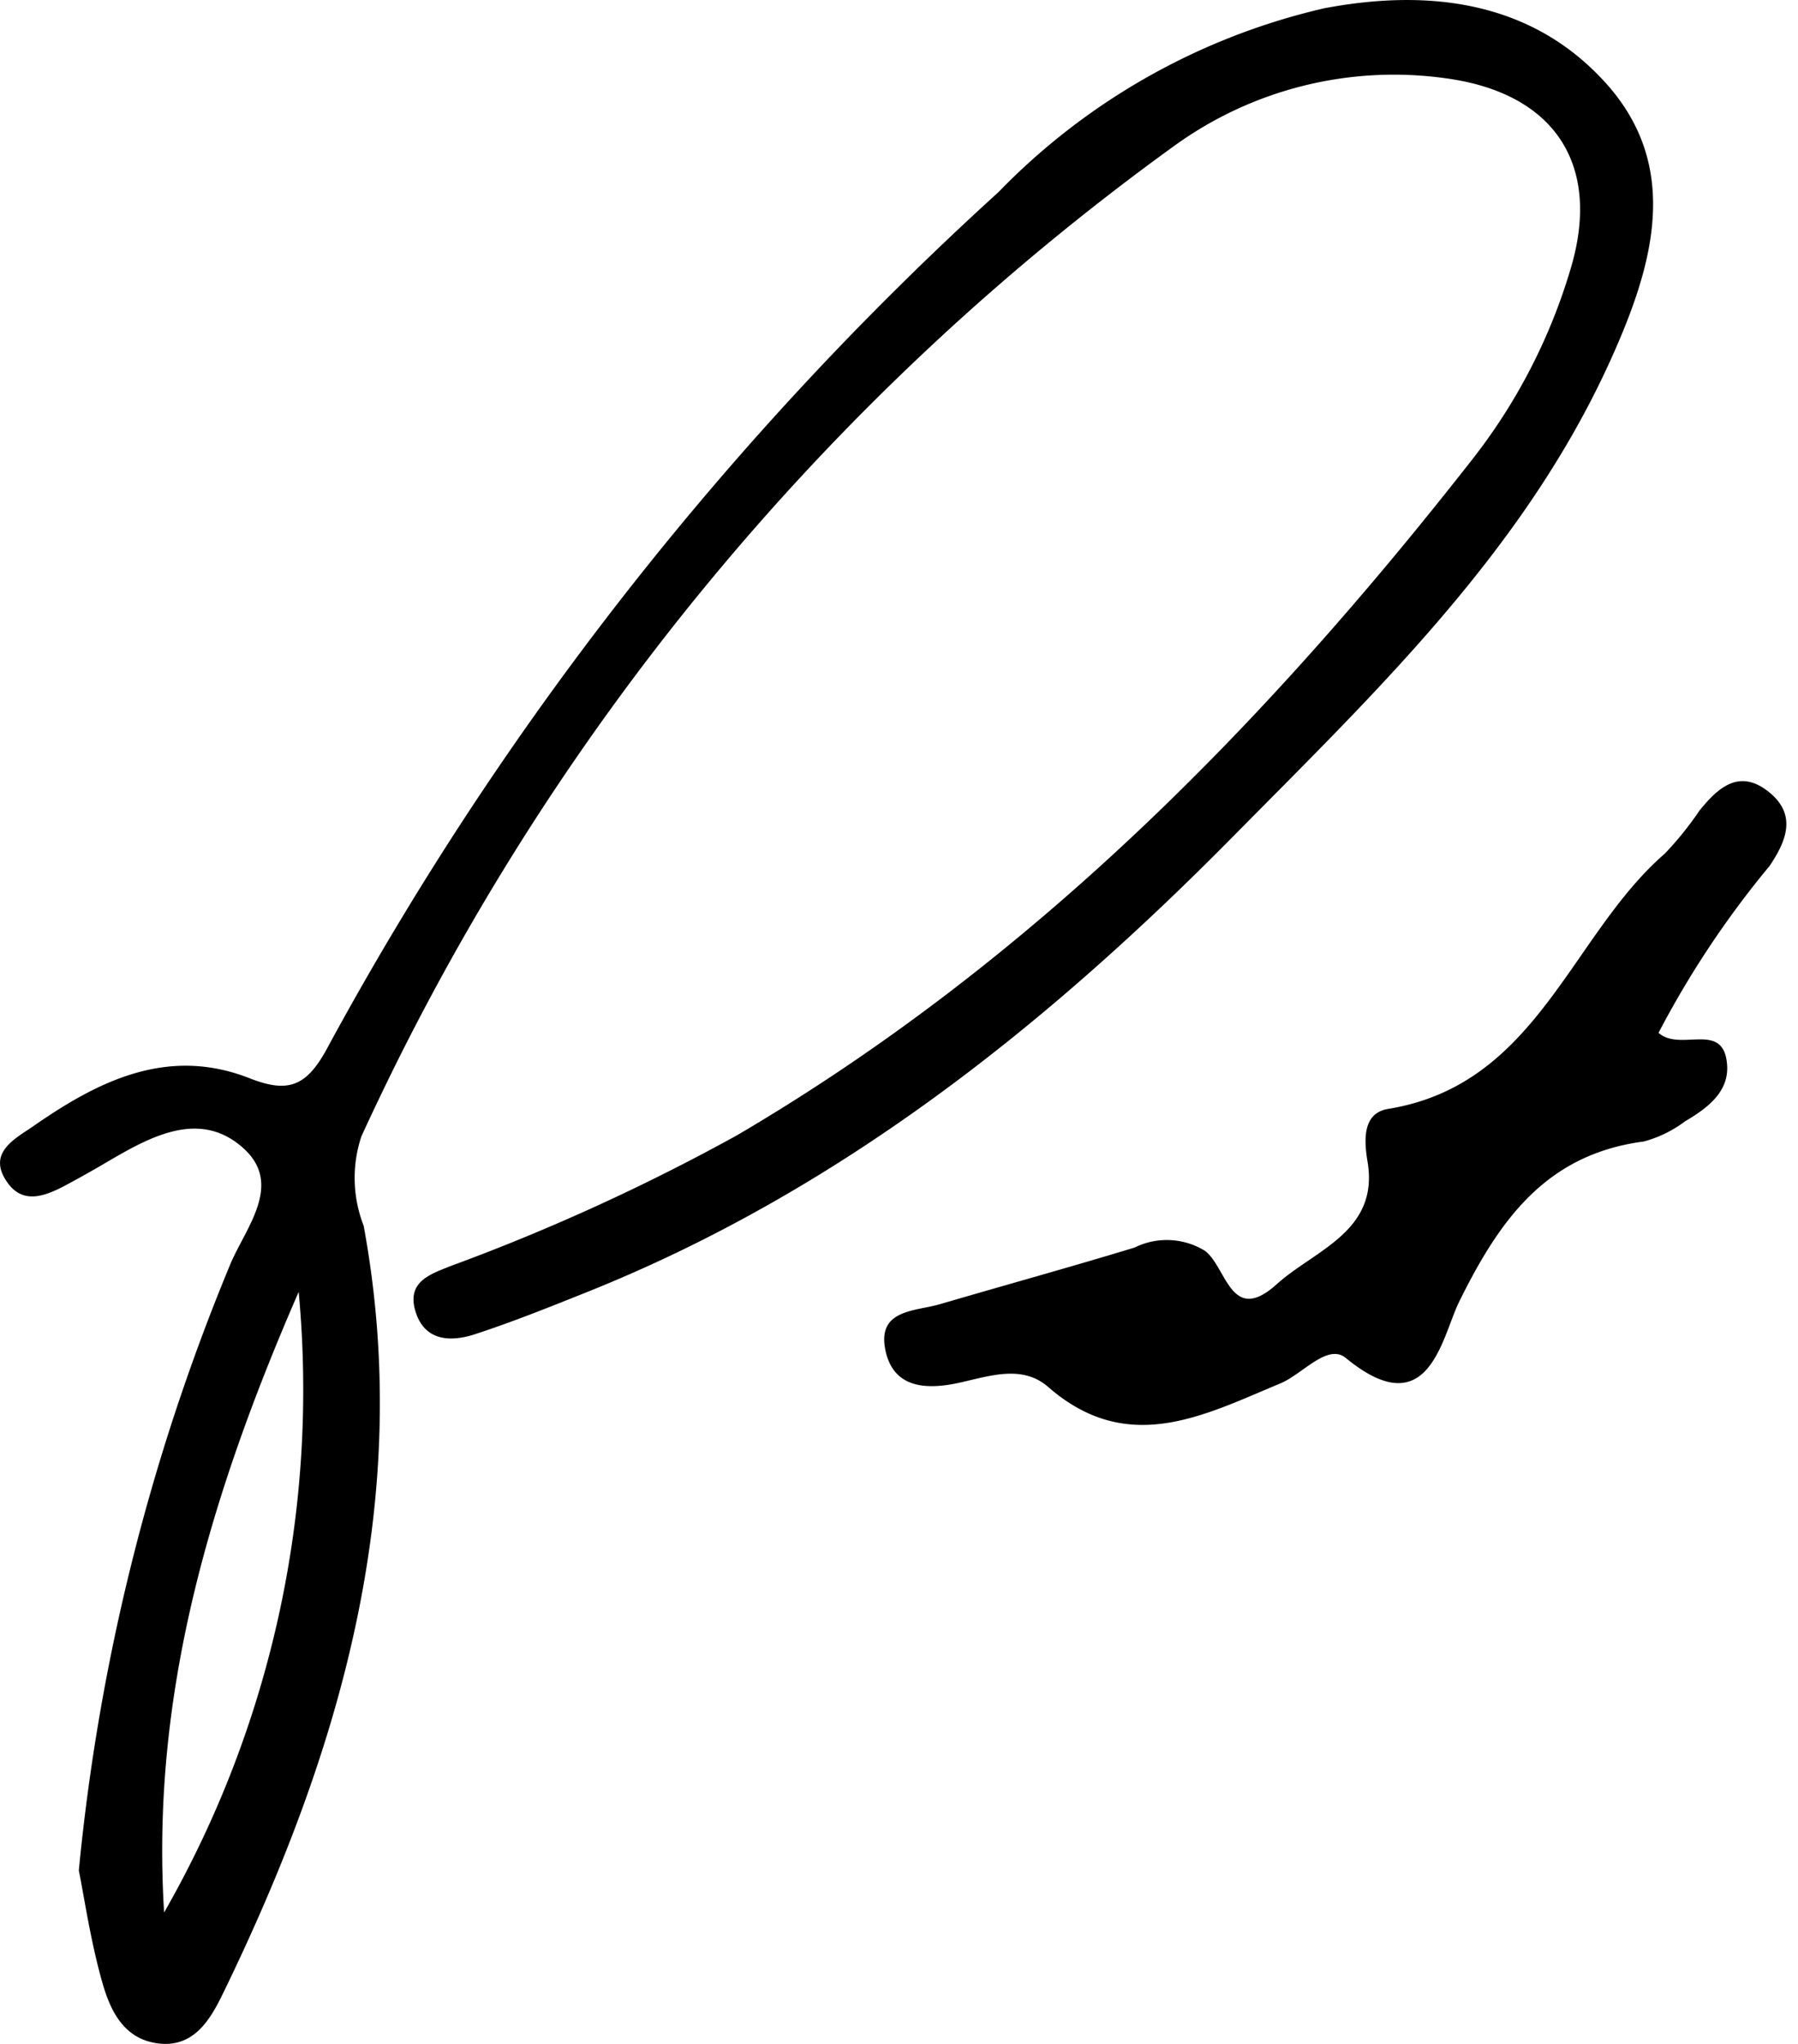
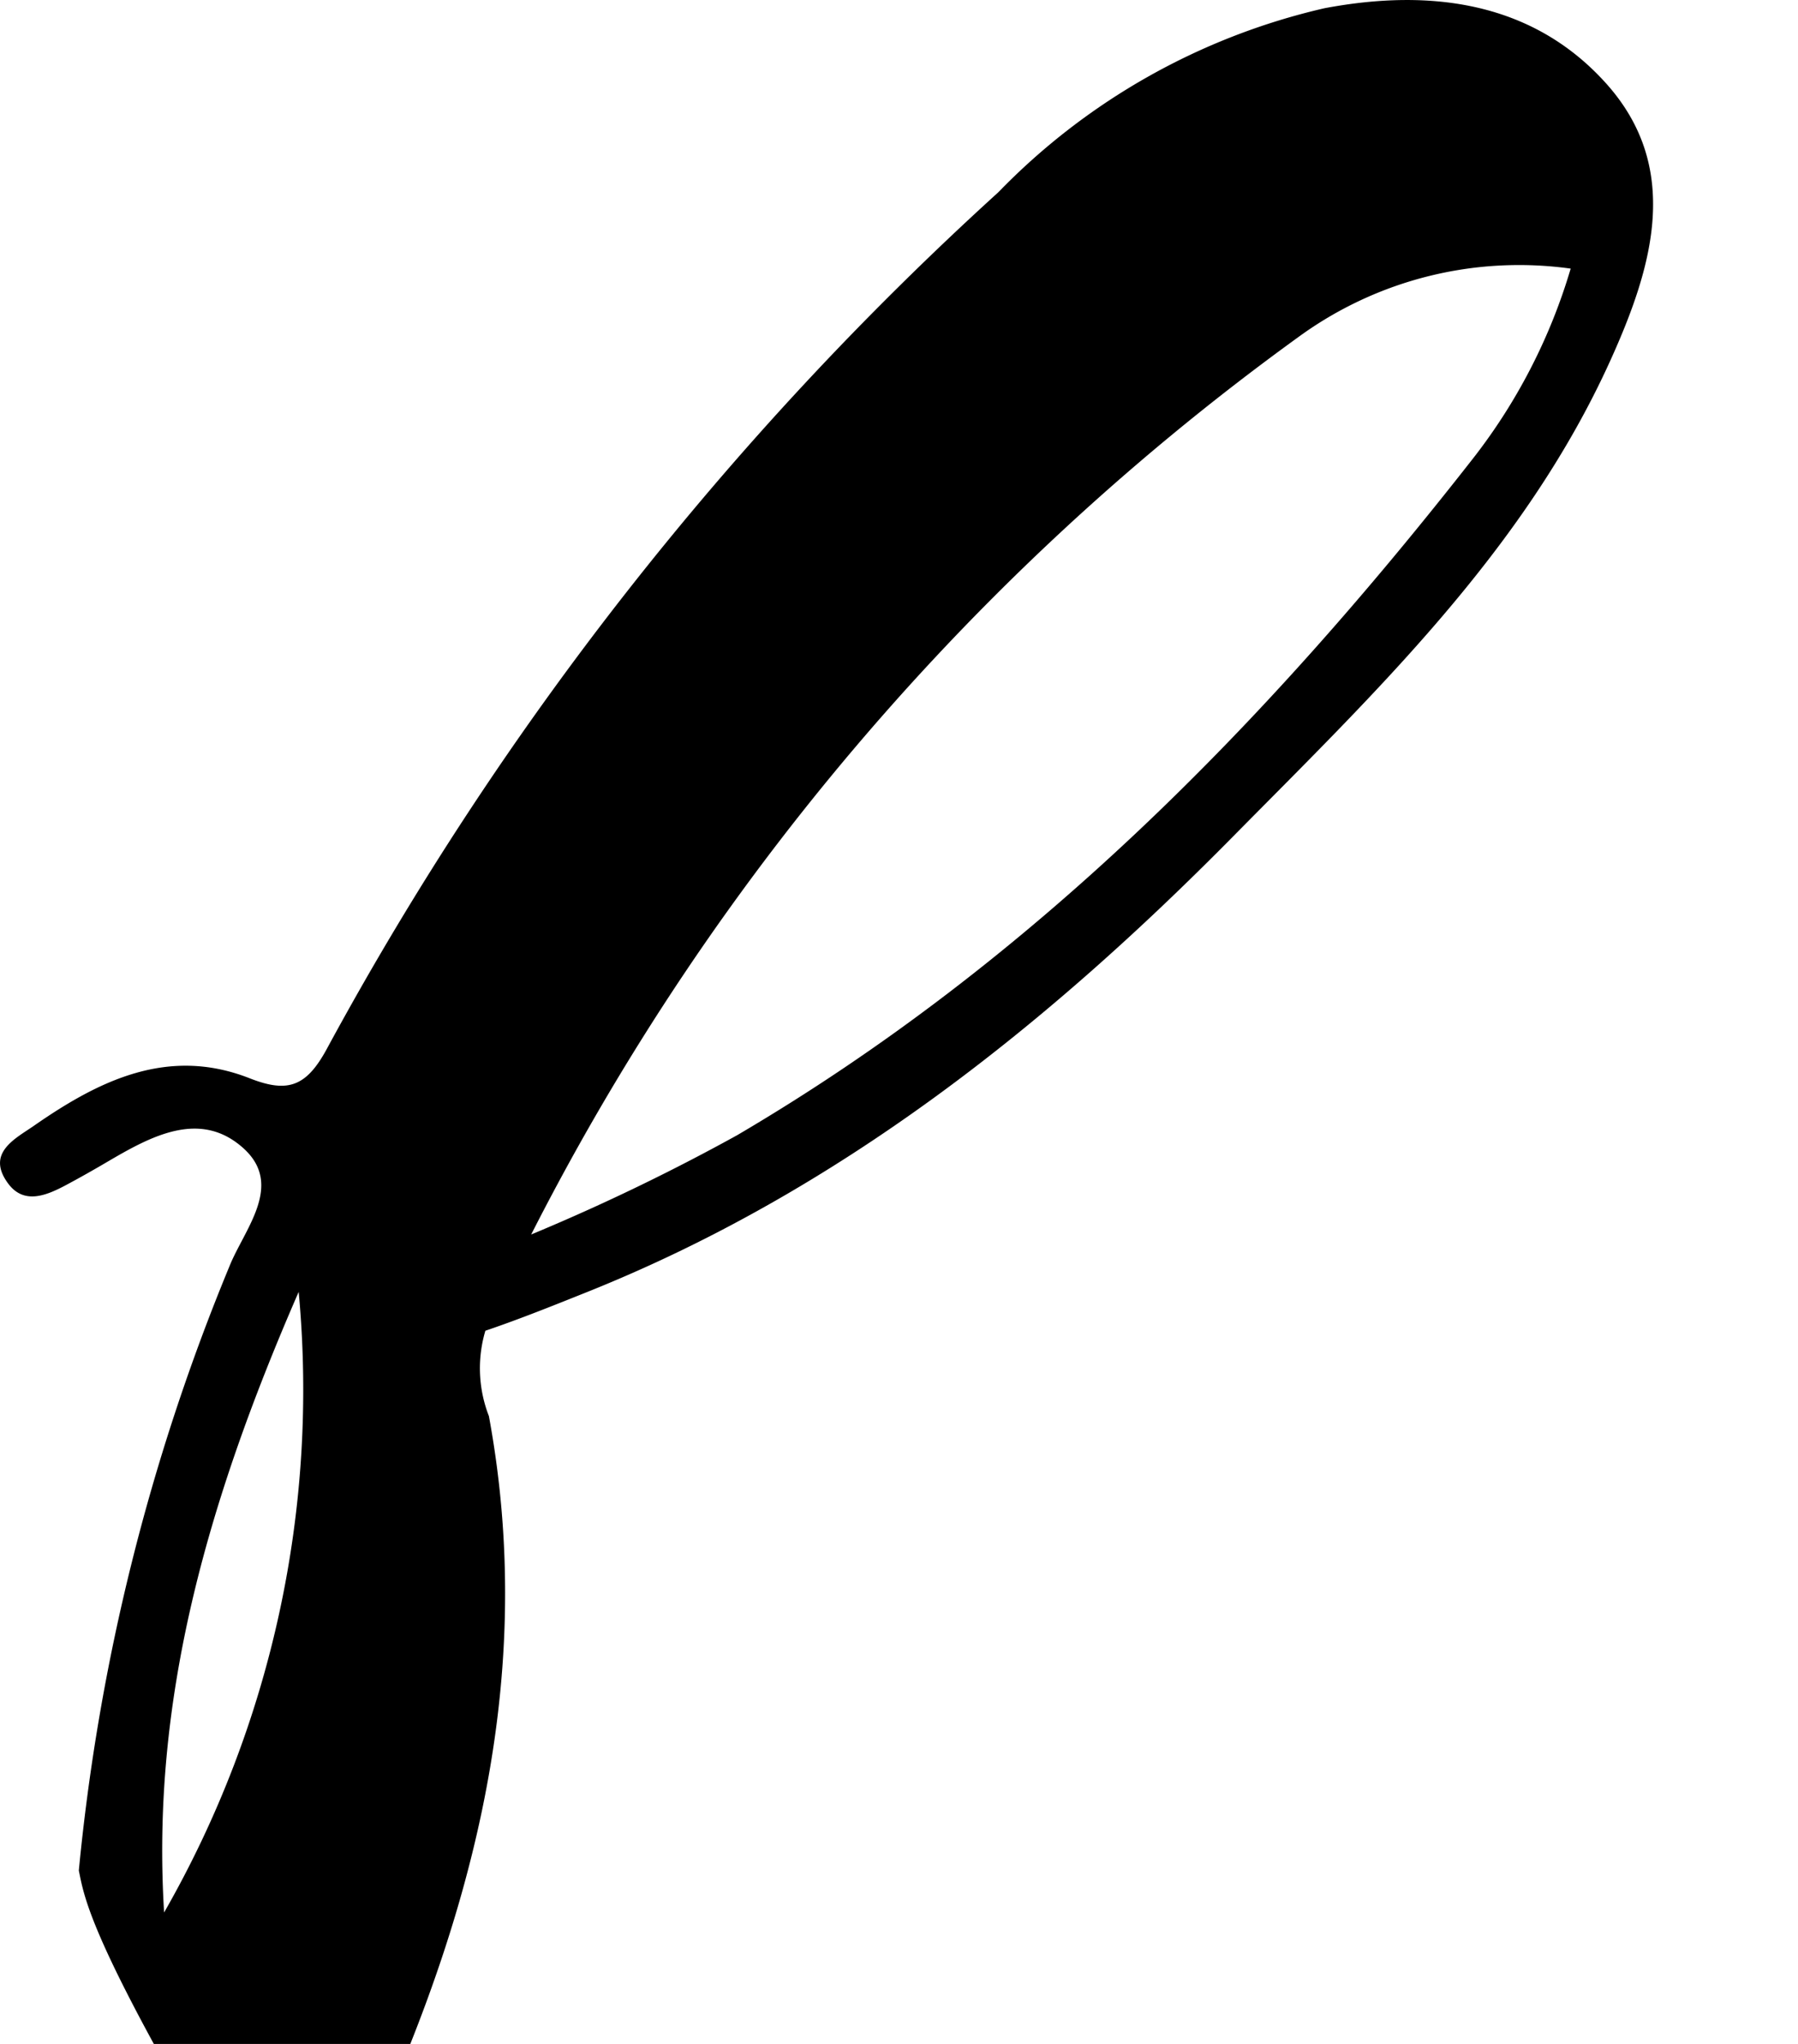
<svg xmlns="http://www.w3.org/2000/svg" width="44" height="50" viewBox="0 0 44 50">
  <title>signatures_leadership</title>
-   <path d="M1.929,45.757a51.513,51.513,0,0,1,3.686-14.78c.365-.912,1.346-1.991.334-2.895-1.063-.949-2.269-.279-3.337.348-.325.191-.654.377-.987.555-.485.259-1.04.496-1.431-.04-.543-.743.183-1.091.638-1.407,1.592-1.107,3.285-1.945,5.279-1.16.953.375,1.403.197,1.917-.775A79.455,79.455,0,0,1,24.43,4.704,16.165,16.165,0,0,1,32.409.202c2.616-.494,5.095-.15,6.88,1.822,1.875,2.071,1.162,4.494.118,6.797-2.108,4.651-5.748,8.113-9.232,11.642-4.579,4.638-9.651,8.678-15.798,11.14-.91.364-1.821.731-2.752,1.035-.615.201-1.259.168-1.469-.598-.191-.697.391-.877.89-1.076A50.718,50.718,0,0,0,18.036,27.772c7.213-4.232,12.939-10.069,18.035-16.587a13.985,13.985,0,0,0,2.366-4.614c.764-2.553-.403-4.302-3.065-4.657a9.163,9.163,0,0,0-6.663,1.674,61.489,61.489,0,0,0-19.866,24.213,3.22,3.22,0,0,0,.056,2.183c1.235,6.688-.551,12.837-3.437,18.771-.321.66-.742,1.398-1.695,1.216-.776-.149-1.08-.833-1.262-1.471C2.218,47.494,2.068,46.447,1.929,45.757ZM4.016,46.784A25.713,25.713,0,0,0,7.309,31.603C5.036,36.818,3.697,41.63,4.016,46.784Z" />
-   <path d="M40.587,25.266c.54.478,1.601-.313,1.678.785.047.666-.492,1.064-1.025,1.377a2.978,2.978,0,0,1-1.008.495c-2.391.311-3.531,1.91-4.521,3.915-.434.878-.739,3.055-2.777,1.382-.447-.367-1.058.395-1.6.621-1.882.784-3.736,1.786-5.683.088-.633-.552-1.427-.269-2.169-.105-.787.174-1.621.157-1.816-.802-.202-.996.731-.94,1.342-1.12,1.585-.464,3.177-.903,4.756-1.383a1.783,1.783,0,0,1,1.723.079c.535.404.633,1.83,1.757.817.935-.842,2.508-1.288,2.222-2.998-.102-.607-.09-1.194.508-1.291,3.651-.594,4.452-4.233,6.765-6.243a7.984,7.984,0,0,0,.85-1.054c.458-.564.977-1.038,1.703-.451.694.561.413,1.209.012,1.806A23.189,23.189,0,0,0,40.587,25.266Z" />
+   <path d="M1.929,45.757a51.513,51.513,0,0,1,3.686-14.78c.365-.912,1.346-1.991.334-2.895-1.063-.949-2.269-.279-3.337.348-.325.191-.654.377-.987.555-.485.259-1.04.496-1.431-.04-.543-.743.183-1.091.638-1.407,1.592-1.107,3.285-1.945,5.279-1.16.953.375,1.403.197,1.917-.775A79.455,79.455,0,0,1,24.43,4.704,16.165,16.165,0,0,1,32.409.202c2.616-.494,5.095-.15,6.88,1.822,1.875,2.071,1.162,4.494.118,6.797-2.108,4.651-5.748,8.113-9.232,11.642-4.579,4.638-9.651,8.678-15.798,11.14-.91.364-1.821.731-2.752,1.035-.615.201-1.259.168-1.469-.598-.191-.697.391-.877.89-1.076A50.718,50.718,0,0,0,18.036,27.772c7.213-4.232,12.939-10.069,18.035-16.587a13.985,13.985,0,0,0,2.366-4.614a9.163,9.163,0,0,0-6.663,1.674,61.489,61.489,0,0,0-19.866,24.213,3.22,3.22,0,0,0,.056,2.183c1.235,6.688-.551,12.837-3.437,18.771-.321.66-.742,1.398-1.695,1.216-.776-.149-1.08-.833-1.262-1.471C2.218,47.494,2.068,46.447,1.929,45.757ZM4.016,46.784A25.713,25.713,0,0,0,7.309,31.603C5.036,36.818,3.697,41.63,4.016,46.784Z" />
</svg>